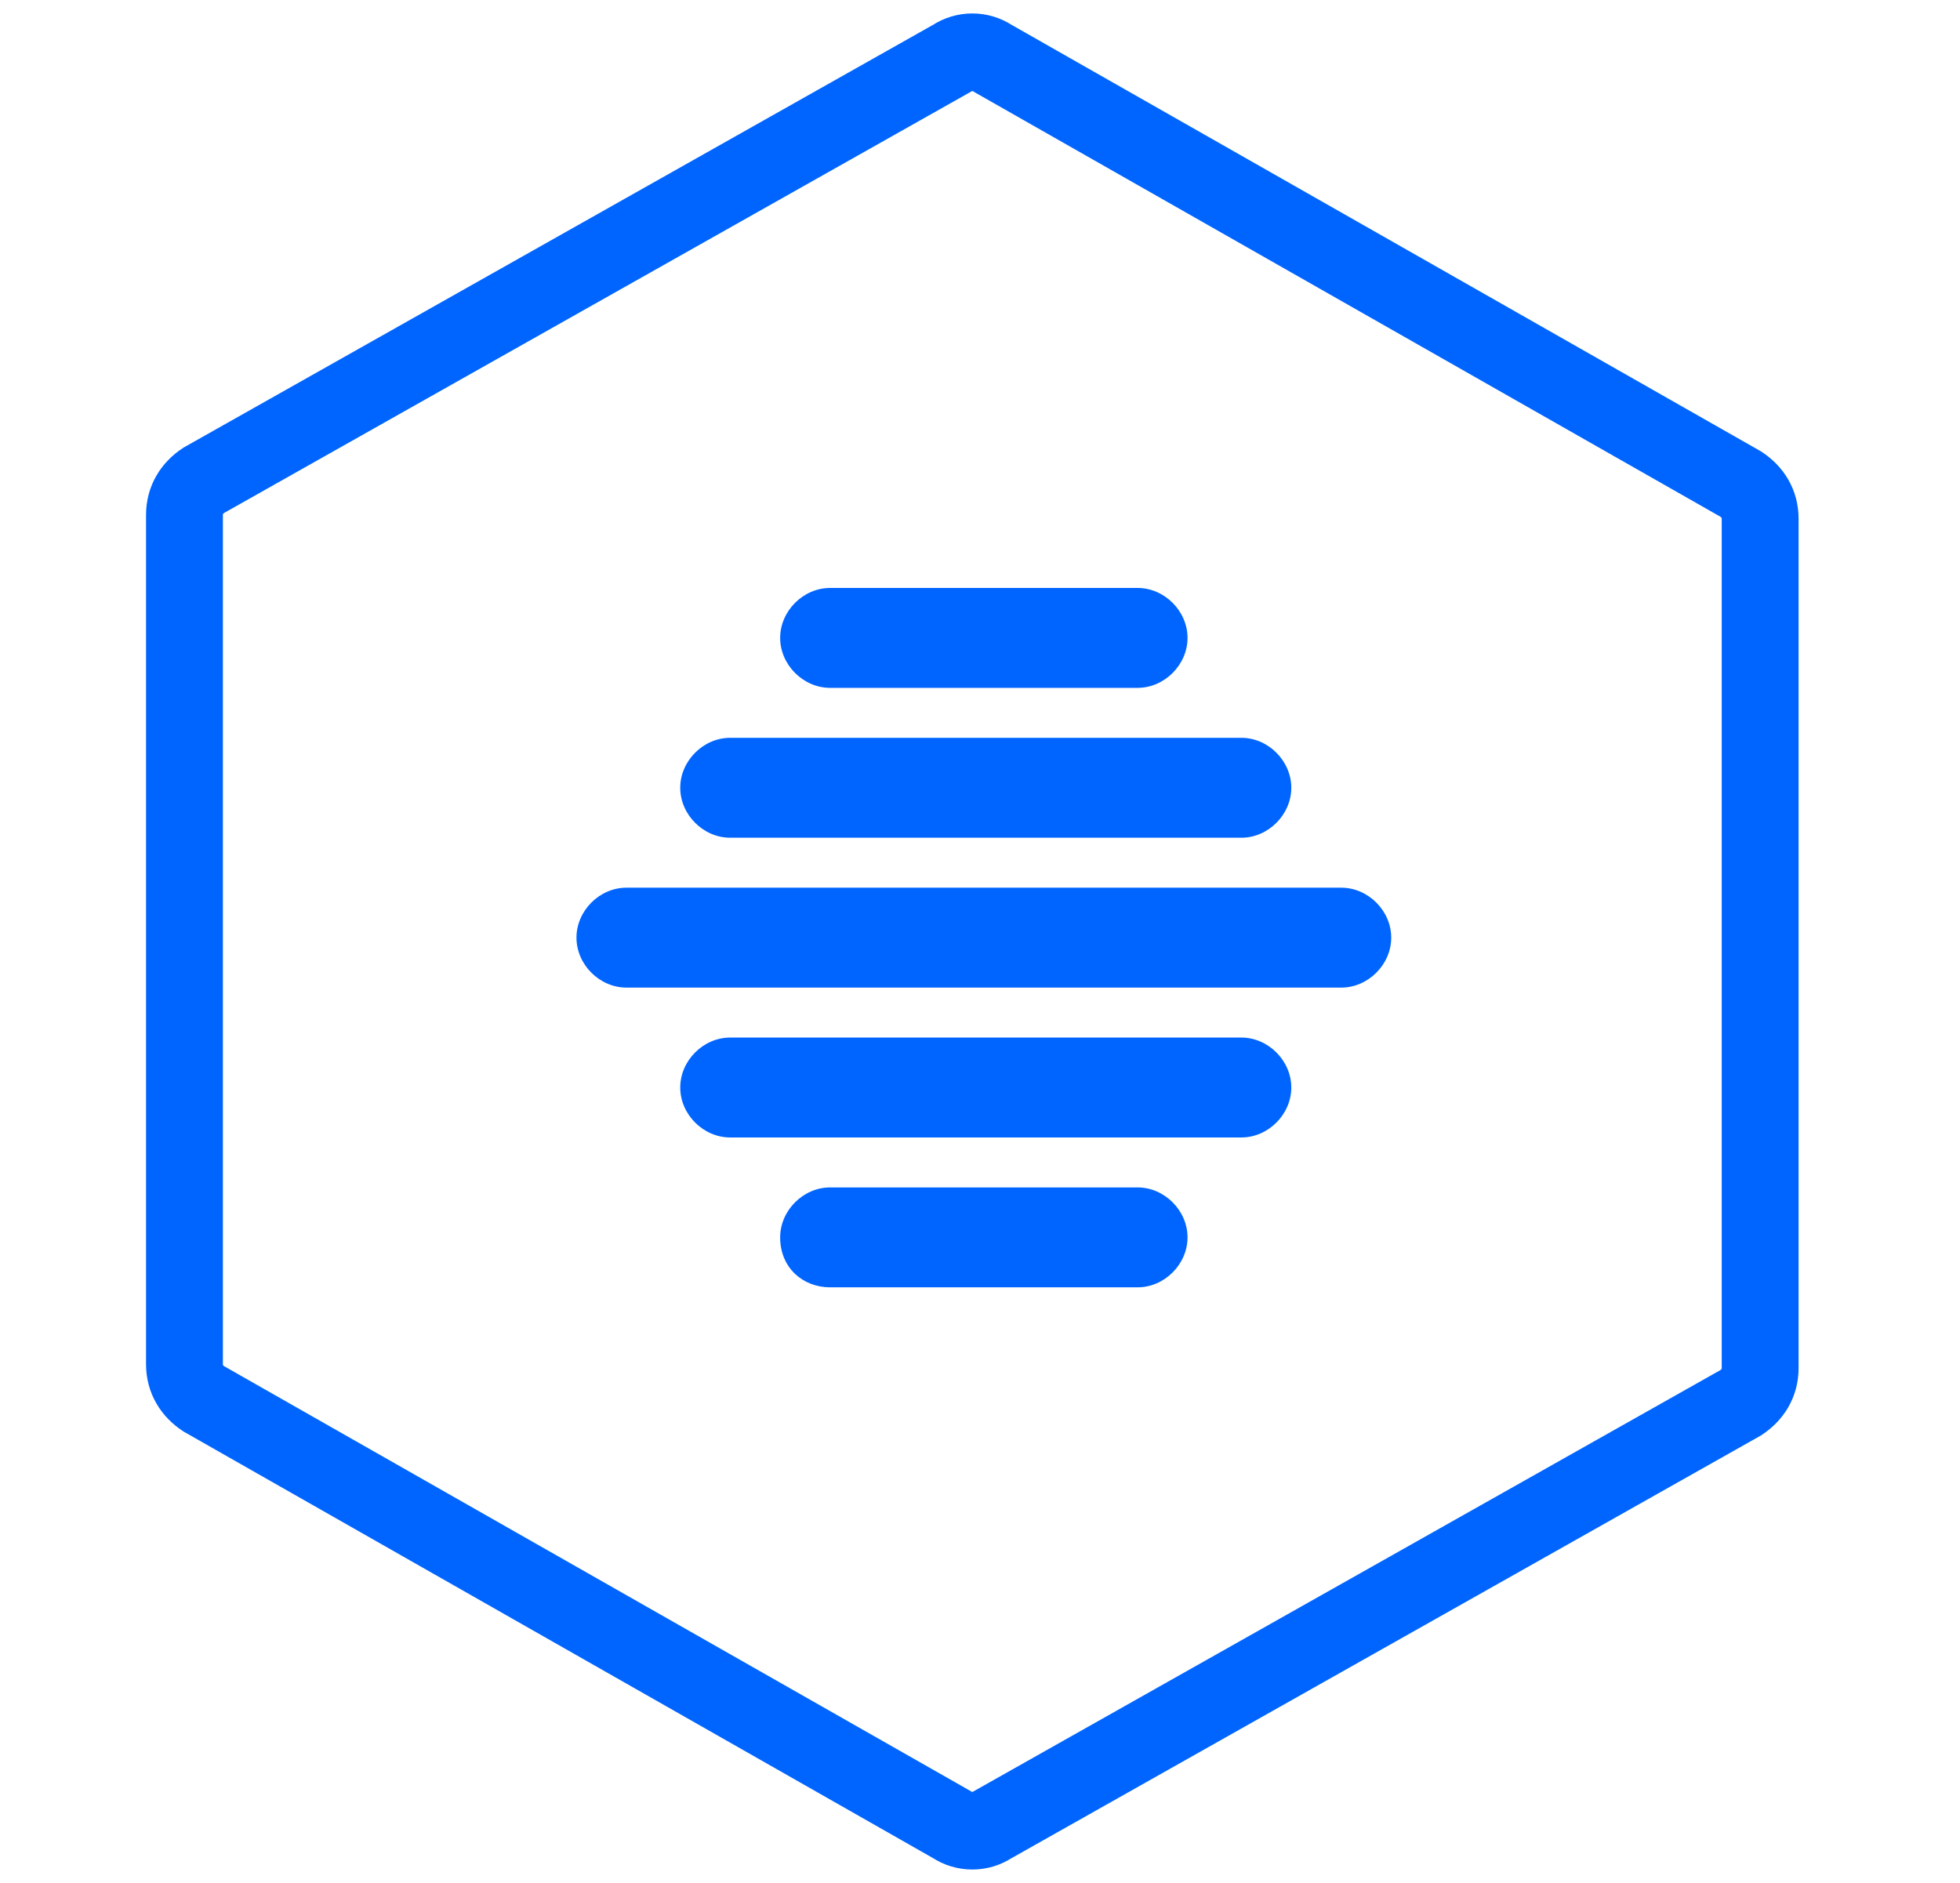
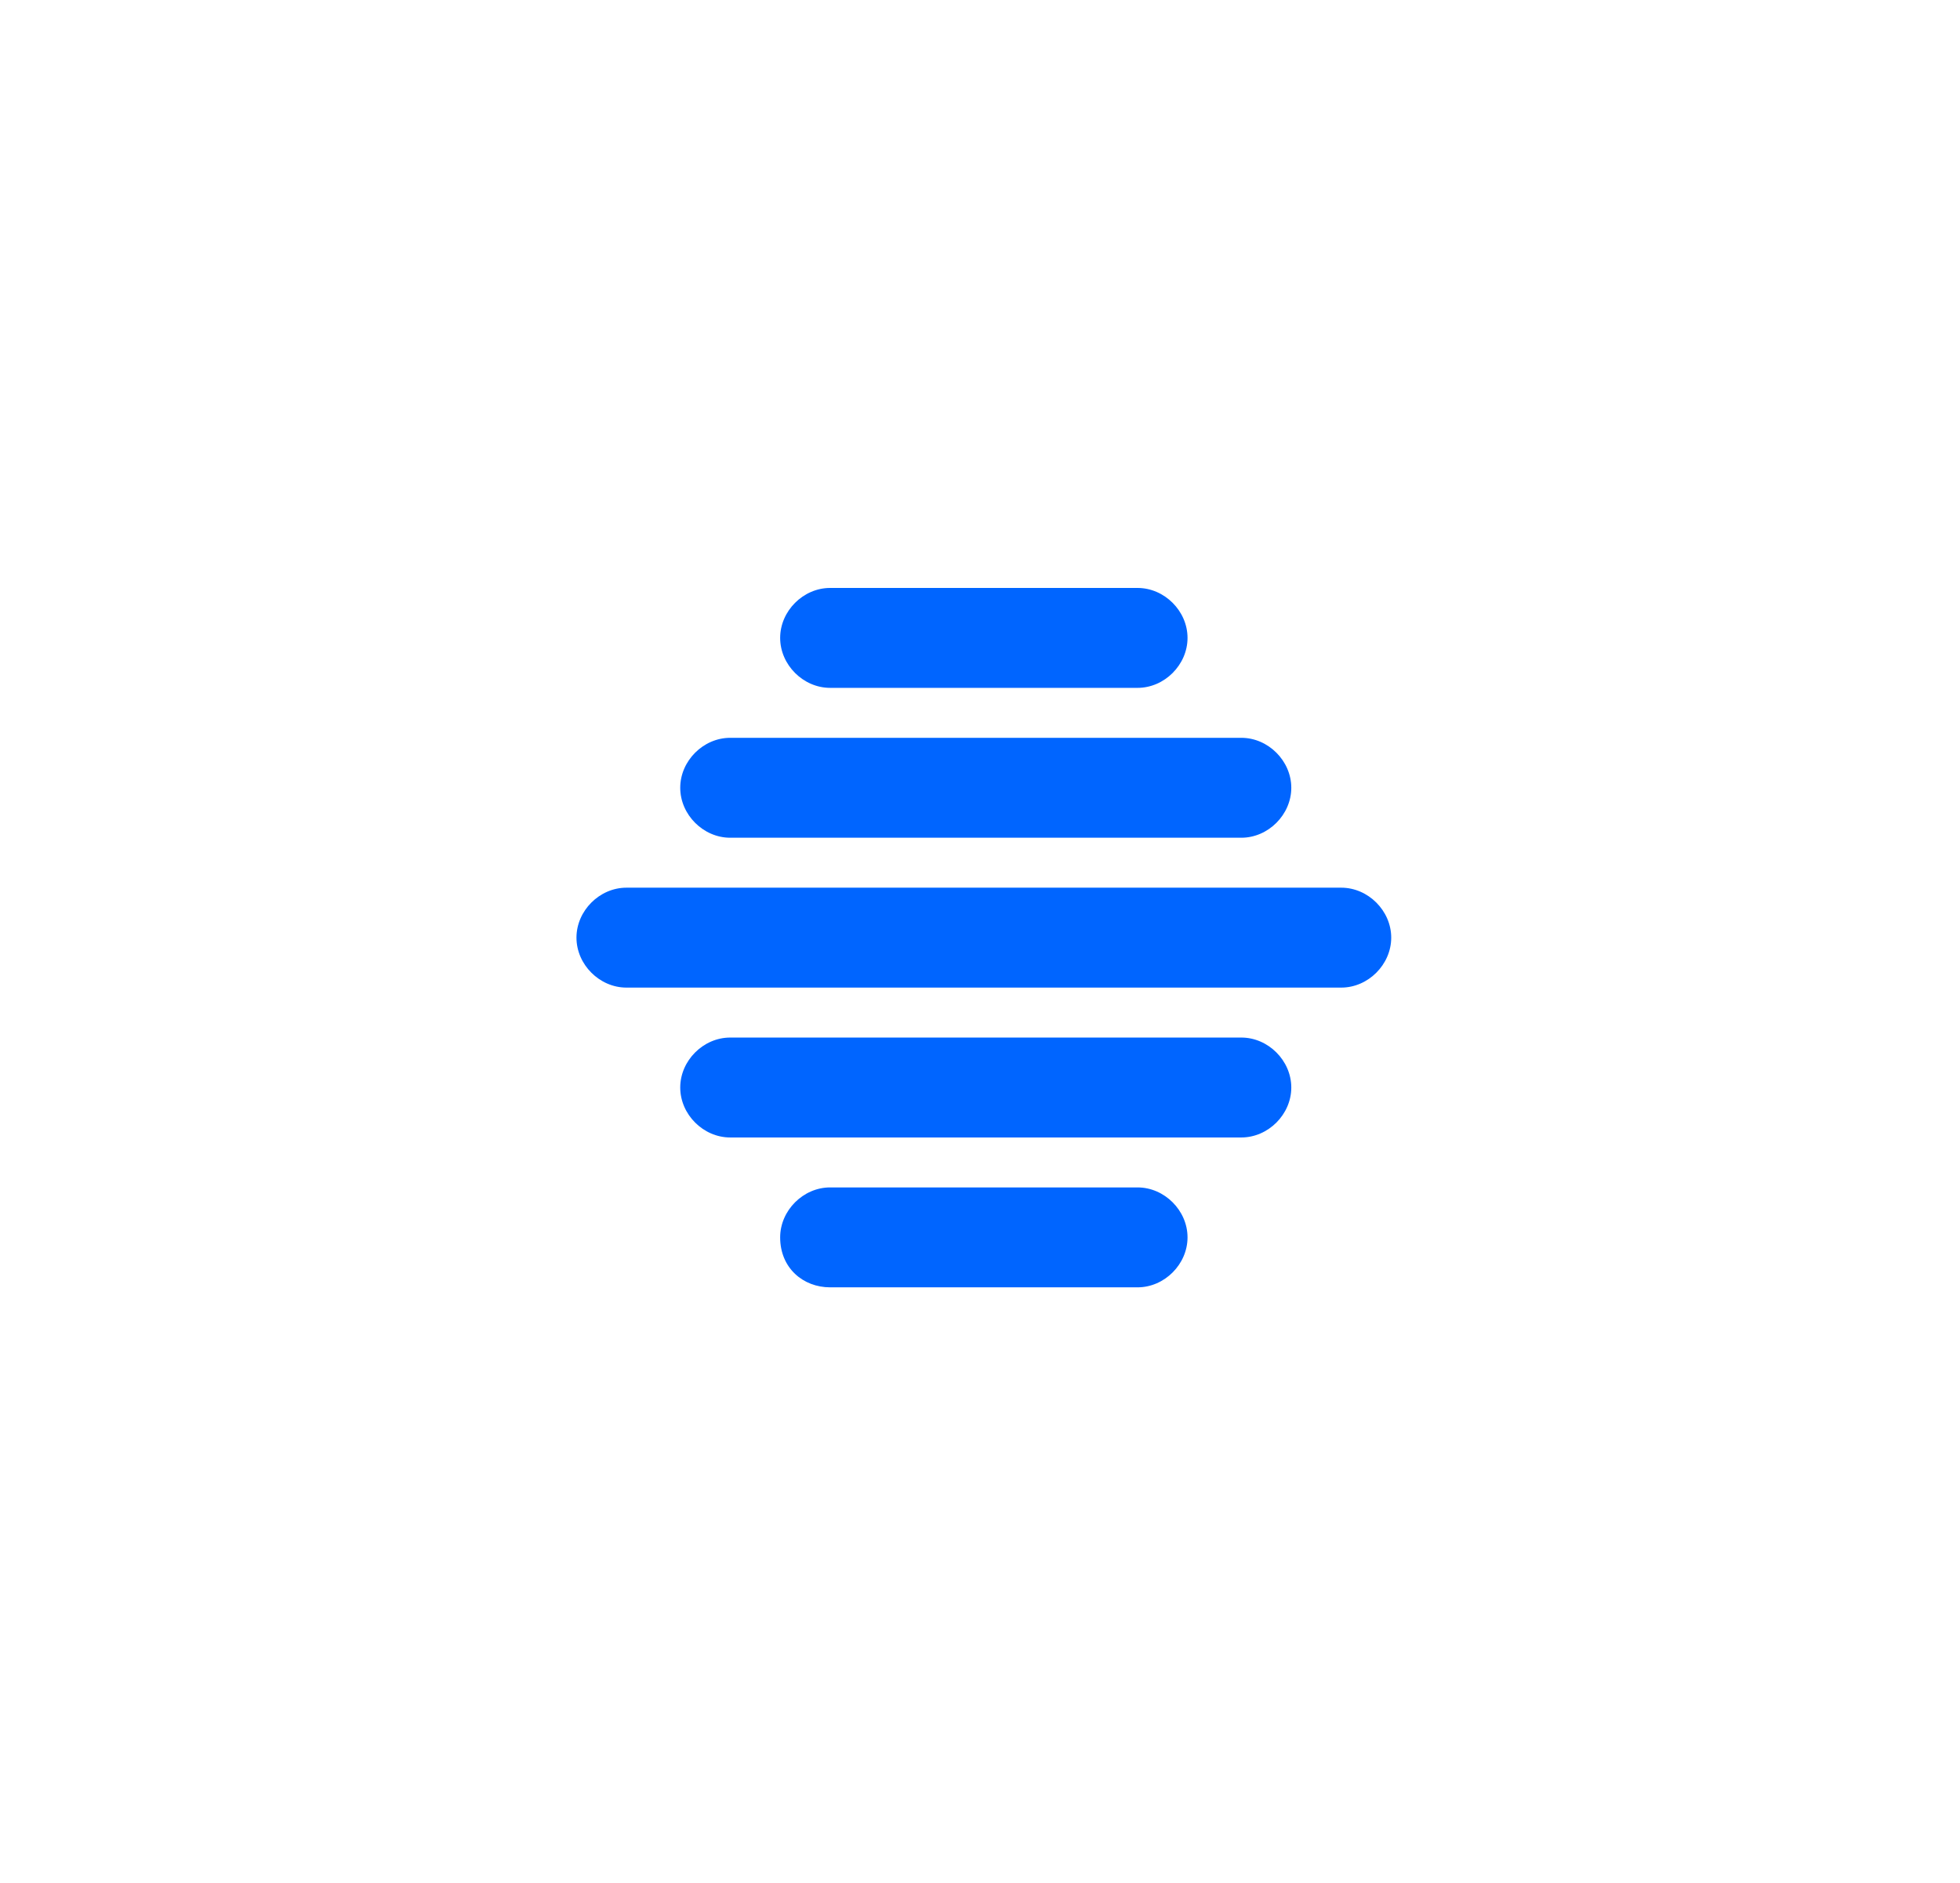
<svg xmlns="http://www.w3.org/2000/svg" version="1.1" id="Livello_1" x="0px" y="0px" viewBox="0 0 51 49" style="enable-background:new 0 0 51 49;" xml:space="preserve">
  <style type="text/css">
	.st0{fill-rule:evenodd;clip-rule:evenodd;fill:#0065FF;}
	.st1{fill:none;stroke:#0065FF;stroke-width:2;}
</style>
  <path class="st0" d="M20.3,16.6c0-0.7,0.6-1.3,1.3-1.3h8c0.7,0,1.3,0.6,1.3,1.3c0,0.7-0.6,1.3-1.3,1.3h-8  C20.9,17.9,20.3,17.3,20.3,16.6z M20.3,32.2c0-0.7,0.6-1.3,1.3-1.3h8c0.7,0,1.3,0.6,1.3,1.3c0,0.7-0.6,1.3-1.3,1.3h-8  C20.9,33.5,20.3,33,20.3,32.2z M19,19.2c-0.7,0-1.3,0.6-1.3,1.3s0.6,1.3,1.3,1.3h13.3c0.7,0,1.3-0.6,1.3-1.3s-0.6-1.3-1.3-1.3H19z   M15,24.4c0-0.7,0.6-1.3,1.3-1.3h18.6c0.7,0,1.3,0.6,1.3,1.3s-0.6,1.3-1.3,1.3H16.3C15.6,25.7,15,25.1,15,24.4z M19,27  c-0.7,0-1.3,0.6-1.3,1.3c0,0.7,0.6,1.3,1.3,1.3h13.3c0.7,0,1.3-0.6,1.3-1.3c0-0.7-0.6-1.3-1.3-1.3H19z" />
-   <path class="st1" d="M24.8,1.5c0.3-0.2,0.7-0.2,1,0l19.5,11.1c0.3,0.2,0.5,0.5,0.5,0.9v22.1c0,0.4-0.2,0.7-0.5,0.9L25.8,47.5  c-0.3,0.2-0.7,0.2-1,0L5.3,36.4c-0.3-0.2-0.5-0.5-0.5-0.9V13.4c0-0.4,0.2-0.7,0.5-0.9L24.8,1.5z" />
</svg>